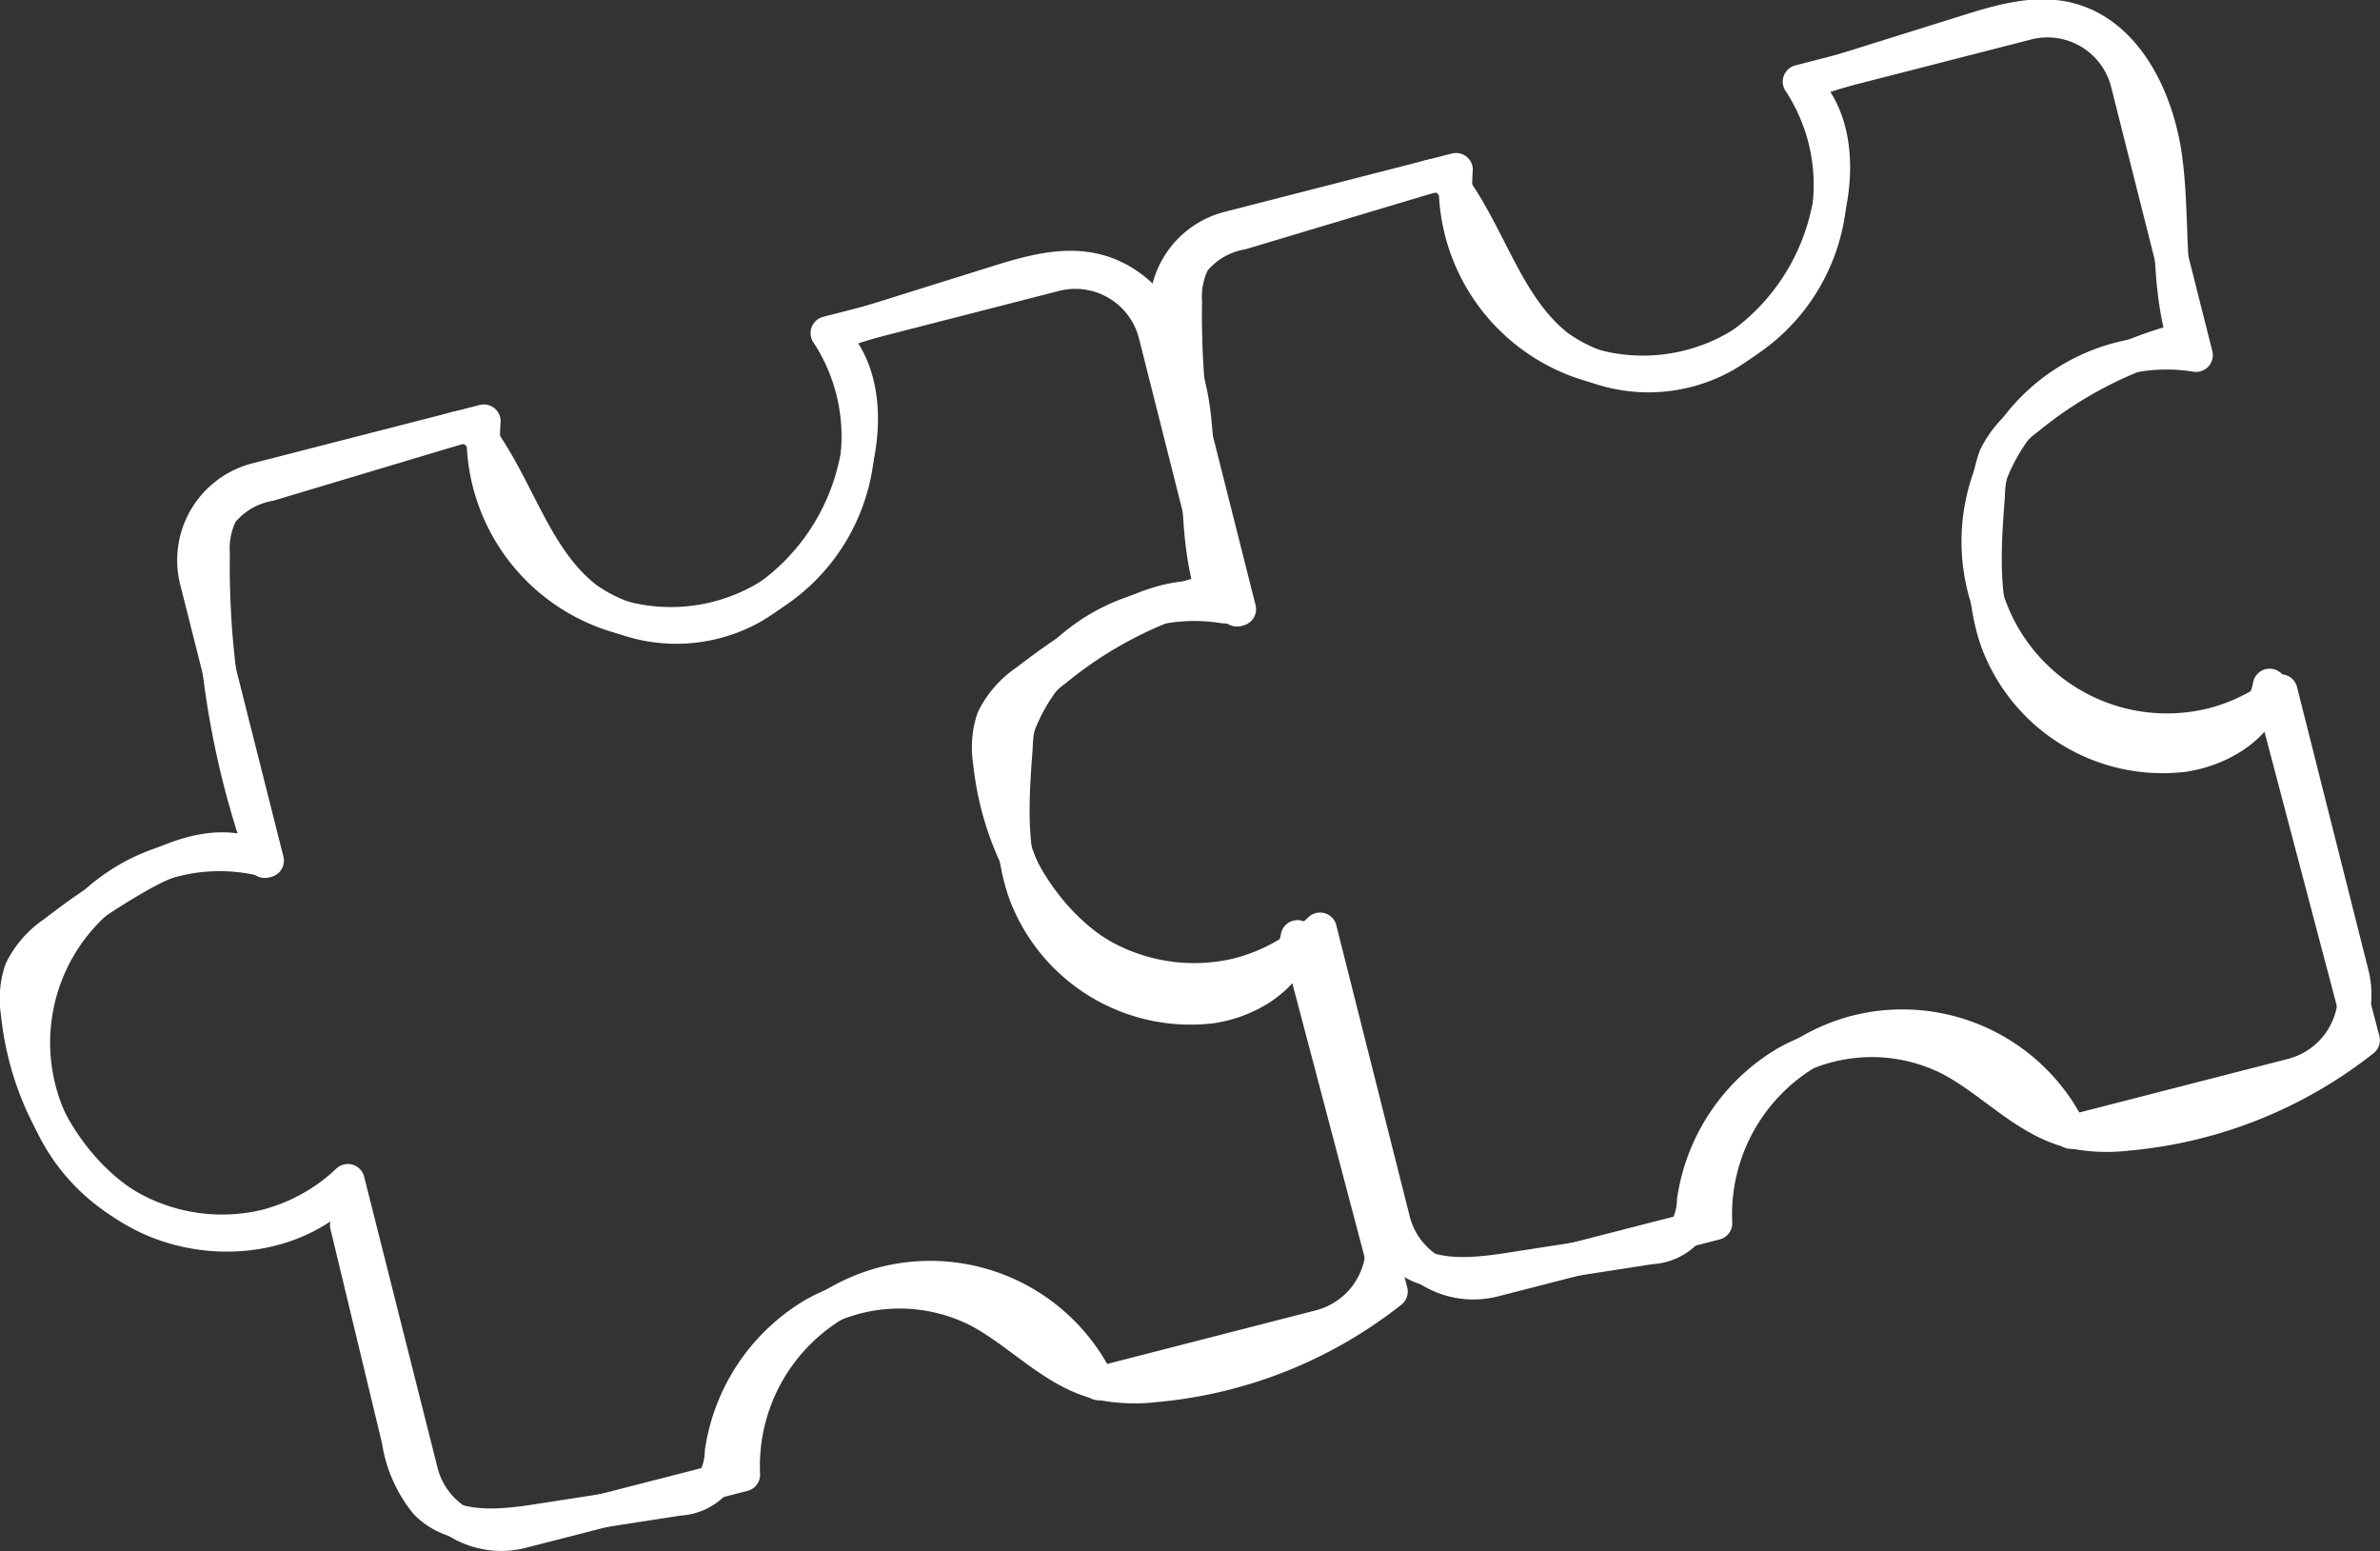
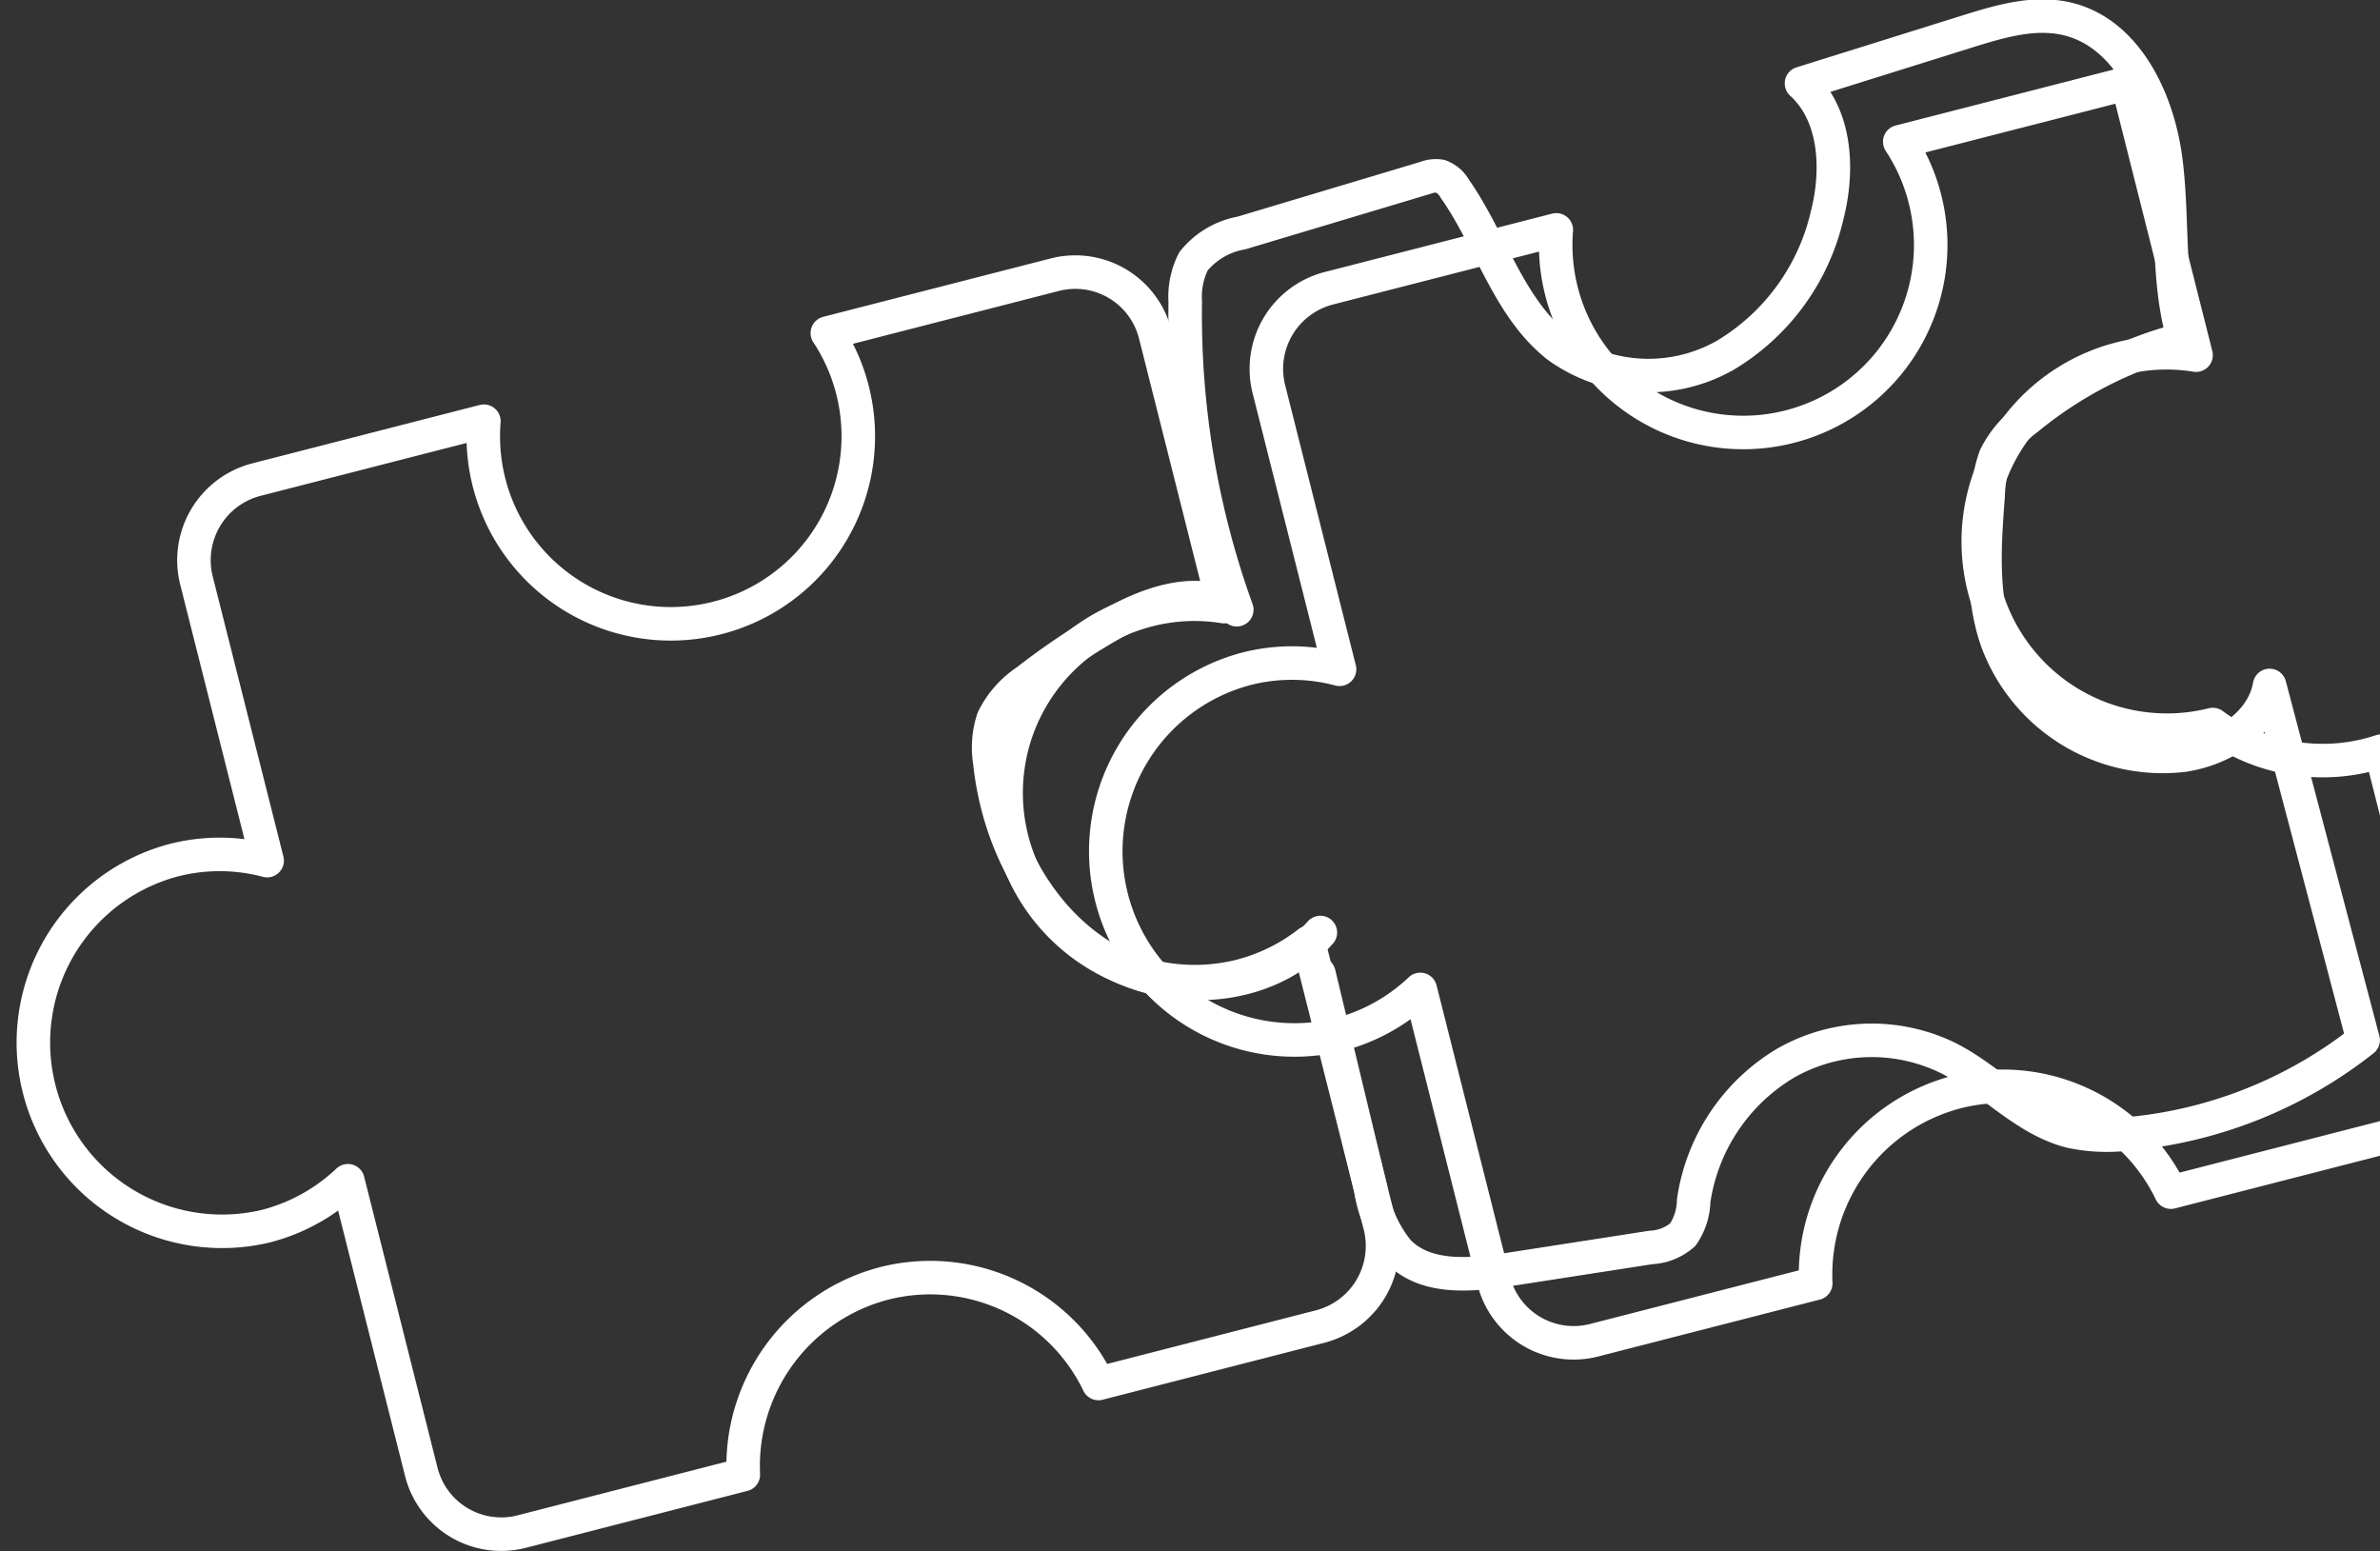
<svg xmlns="http://www.w3.org/2000/svg" width="141.993" height="92.532" viewBox="0 0 141.993 92.532">
  <rect x="0" y="0" width="141.993" height="92.532" fill="#333333" stroke="none" />
  <g id="Grupo_366" data-name="Grupo 366" transform="translate(-765.007 -540.837)">
    <g id="Grupo_361" data-name="Grupo 361" transform="translate(-161.219 205.426)">
      <path id="Caminho_470" data-name="Caminho 470" d="M1000.489,393.7a11.256,11.256,0,0,1-5.507-21.828,11.012,11.012,0,0,1,4.51-.207l-4.09-16.218a4.92,4.92,0,0,0-5.981-3.586l-13.588,3.487a11.187,11.187,0,1,1-20.491,5.258l-13.589,3.488a4.965,4.965,0,0,0-3.554,6.032l4.212,16.692a11.024,11.024,0,0,0-5.59-.021,11.257,11.257,0,0,0,5.507,21.828,11.121,11.121,0,0,0,4.9-2.71l4.375,17.347a4.917,4.917,0,0,0,5.979,3.585l13.239-3.4a11.255,11.255,0,0,1,8.4-11.409,11.14,11.14,0,0,1,12.788,5.971l13.239-3.4a4.966,4.966,0,0,0,3.554-6.031l-4.257-16.874A11.072,11.072,0,0,1,1000.489,393.7Z" transform="translate(-0.247 -0.068)" fill="none" stroke="#fff" stroke-linecap="round" stroke-linejoin="round" stroke-width="2" />
-       <path id="Caminho_471" data-name="Caminho 471" d="M947,406.039c-3.135,3.5-8.789,3.916-12.813,1.545s-6.429-7.026-6.91-11.735a5.415,5.415,0,0,1,.2-2.539,5.751,5.751,0,0,1,1.988-2.274,42.446,42.446,0,0,1,4.893-3.293c2.357-1.359,5.383-2.463,7.655-.96a51.85,51.85,0,0,1-3.074-18.376,4.667,4.667,0,0,1,.491-2.406,4.736,4.736,0,0,1,2.862-1.692l10.975-3.288a1.7,1.7,0,0,1,.884-.1,1.652,1.652,0,0,1,.865.741c2.173,3.09,3.2,7.115,6.163,9.422a9.275,9.275,0,0,0,9.961.53,13.18,13.18,0,0,0,6.1-8.382c.691-2.719.52-5.978-1.535-7.848l9.908-3.1c1.957-.612,4.032-1.228,6.019-.729,3.447.866,5.313,4.74,5.793,8.322s.056,7.306,1.093,10.763a24.246,24.246,0,0,0-9.31,4.726,6.311,6.311,0,0,0-1.926,2.271,7.347,7.347,0,0,0-.443,2.365c-.22,2.9-.428,5.9.529,8.645a10.54,10.54,0,0,0,11.148,6.812c2.305-.352,4.7-1.824,5.117-4.159l5.58,21.156a26.466,26.466,0,0,1-14.084,5.6,10.322,10.322,0,0,1-3.333-.149c-2.761-.678-4.771-3.069-7.31-4.365a10.377,10.377,0,0,0-9.714.281,11.481,11.481,0,0,0-5.5,8.22,3.727,3.727,0,0,1-.645,2.016,3.1,3.1,0,0,1-1.906.767l-8.463,1.312c-2.29.355-4.956.6-6.6-1.064A7.734,7.734,0,0,1,950,421.317l-3.088-12.829" transform="translate(0 0)" fill="none" stroke="#fff" stroke-linecap="round" stroke-linejoin="round" stroke-width="2" />
    </g>
    <g id="Grupo_362" data-name="Grupo 362" transform="translate(-103.219 190.426)">
-       <path id="Caminho_470-2" data-name="Caminho 470" d="M1000.489,393.7a11.256,11.256,0,0,1-5.507-21.828,11.012,11.012,0,0,1,4.51-.207l-4.09-16.218a4.92,4.92,0,0,0-5.981-3.586l-13.588,3.487a11.187,11.187,0,1,1-20.491,5.258l-13.589,3.488a4.965,4.965,0,0,0-3.554,6.032l4.212,16.692a11.024,11.024,0,0,0-5.59-.021,11.257,11.257,0,0,0,5.507,21.828,11.121,11.121,0,0,0,4.9-2.71l4.375,17.347a4.917,4.917,0,0,0,5.979,3.585l13.239-3.4a11.255,11.255,0,0,1,8.4-11.409,11.14,11.14,0,0,1,12.788,5.971l13.239-3.4a4.966,4.966,0,0,0,3.554-6.031l-4.257-16.874A11.072,11.072,0,0,1,1000.489,393.7Z" transform="translate(-0.247 -0.068)" fill="none" stroke="#fff" stroke-linecap="round" stroke-linejoin="round" stroke-width="2" />
+       <path id="Caminho_470-2" data-name="Caminho 470" d="M1000.489,393.7a11.256,11.256,0,0,1-5.507-21.828,11.012,11.012,0,0,1,4.51-.207l-4.09-16.218l-13.588,3.487a11.187,11.187,0,1,1-20.491,5.258l-13.589,3.488a4.965,4.965,0,0,0-3.554,6.032l4.212,16.692a11.024,11.024,0,0,0-5.59-.021,11.257,11.257,0,0,0,5.507,21.828,11.121,11.121,0,0,0,4.9-2.71l4.375,17.347a4.917,4.917,0,0,0,5.979,3.585l13.239-3.4a11.255,11.255,0,0,1,8.4-11.409,11.14,11.14,0,0,1,12.788,5.971l13.239-3.4a4.966,4.966,0,0,0,3.554-6.031l-4.257-16.874A11.072,11.072,0,0,1,1000.489,393.7Z" transform="translate(-0.247 -0.068)" fill="none" stroke="#fff" stroke-linecap="round" stroke-linejoin="round" stroke-width="2" />
      <path id="Caminho_471-2" data-name="Caminho 471" d="M947,406.039c-3.135,3.5-8.789,3.916-12.813,1.545s-6.429-7.026-6.91-11.735a5.415,5.415,0,0,1,.2-2.539,5.751,5.751,0,0,1,1.988-2.274,42.446,42.446,0,0,1,4.893-3.293c2.357-1.359,5.383-2.463,7.655-.96a51.85,51.85,0,0,1-3.074-18.376,4.667,4.667,0,0,1,.491-2.406,4.736,4.736,0,0,1,2.862-1.692l10.975-3.288a1.7,1.7,0,0,1,.884-.1,1.652,1.652,0,0,1,.865.741c2.173,3.09,3.2,7.115,6.163,9.422a9.275,9.275,0,0,0,9.961.53,13.18,13.18,0,0,0,6.1-8.382c.691-2.719.52-5.978-1.535-7.848l9.908-3.1c1.957-.612,4.032-1.228,6.019-.729,3.447.866,5.313,4.74,5.793,8.322s.056,7.306,1.093,10.763a24.246,24.246,0,0,0-9.31,4.726,6.311,6.311,0,0,0-1.926,2.271,7.347,7.347,0,0,0-.443,2.365c-.22,2.9-.428,5.9.529,8.645a10.54,10.54,0,0,0,11.148,6.812c2.305-.352,4.7-1.824,5.117-4.159l5.58,21.156a26.466,26.466,0,0,1-14.084,5.6,10.322,10.322,0,0,1-3.333-.149c-2.761-.678-4.771-3.069-7.31-4.365a10.377,10.377,0,0,0-9.714.281,11.481,11.481,0,0,0-5.5,8.22,3.727,3.727,0,0,1-.645,2.016,3.1,3.1,0,0,1-1.906.767l-8.463,1.312c-2.29.355-4.956.6-6.6-1.064A7.734,7.734,0,0,1,950,421.317l-3.088-12.829" transform="translate(0 0)" fill="none" stroke="#fff" stroke-linecap="round" stroke-linejoin="round" stroke-width="2" />
    </g>
  </g>
</svg>